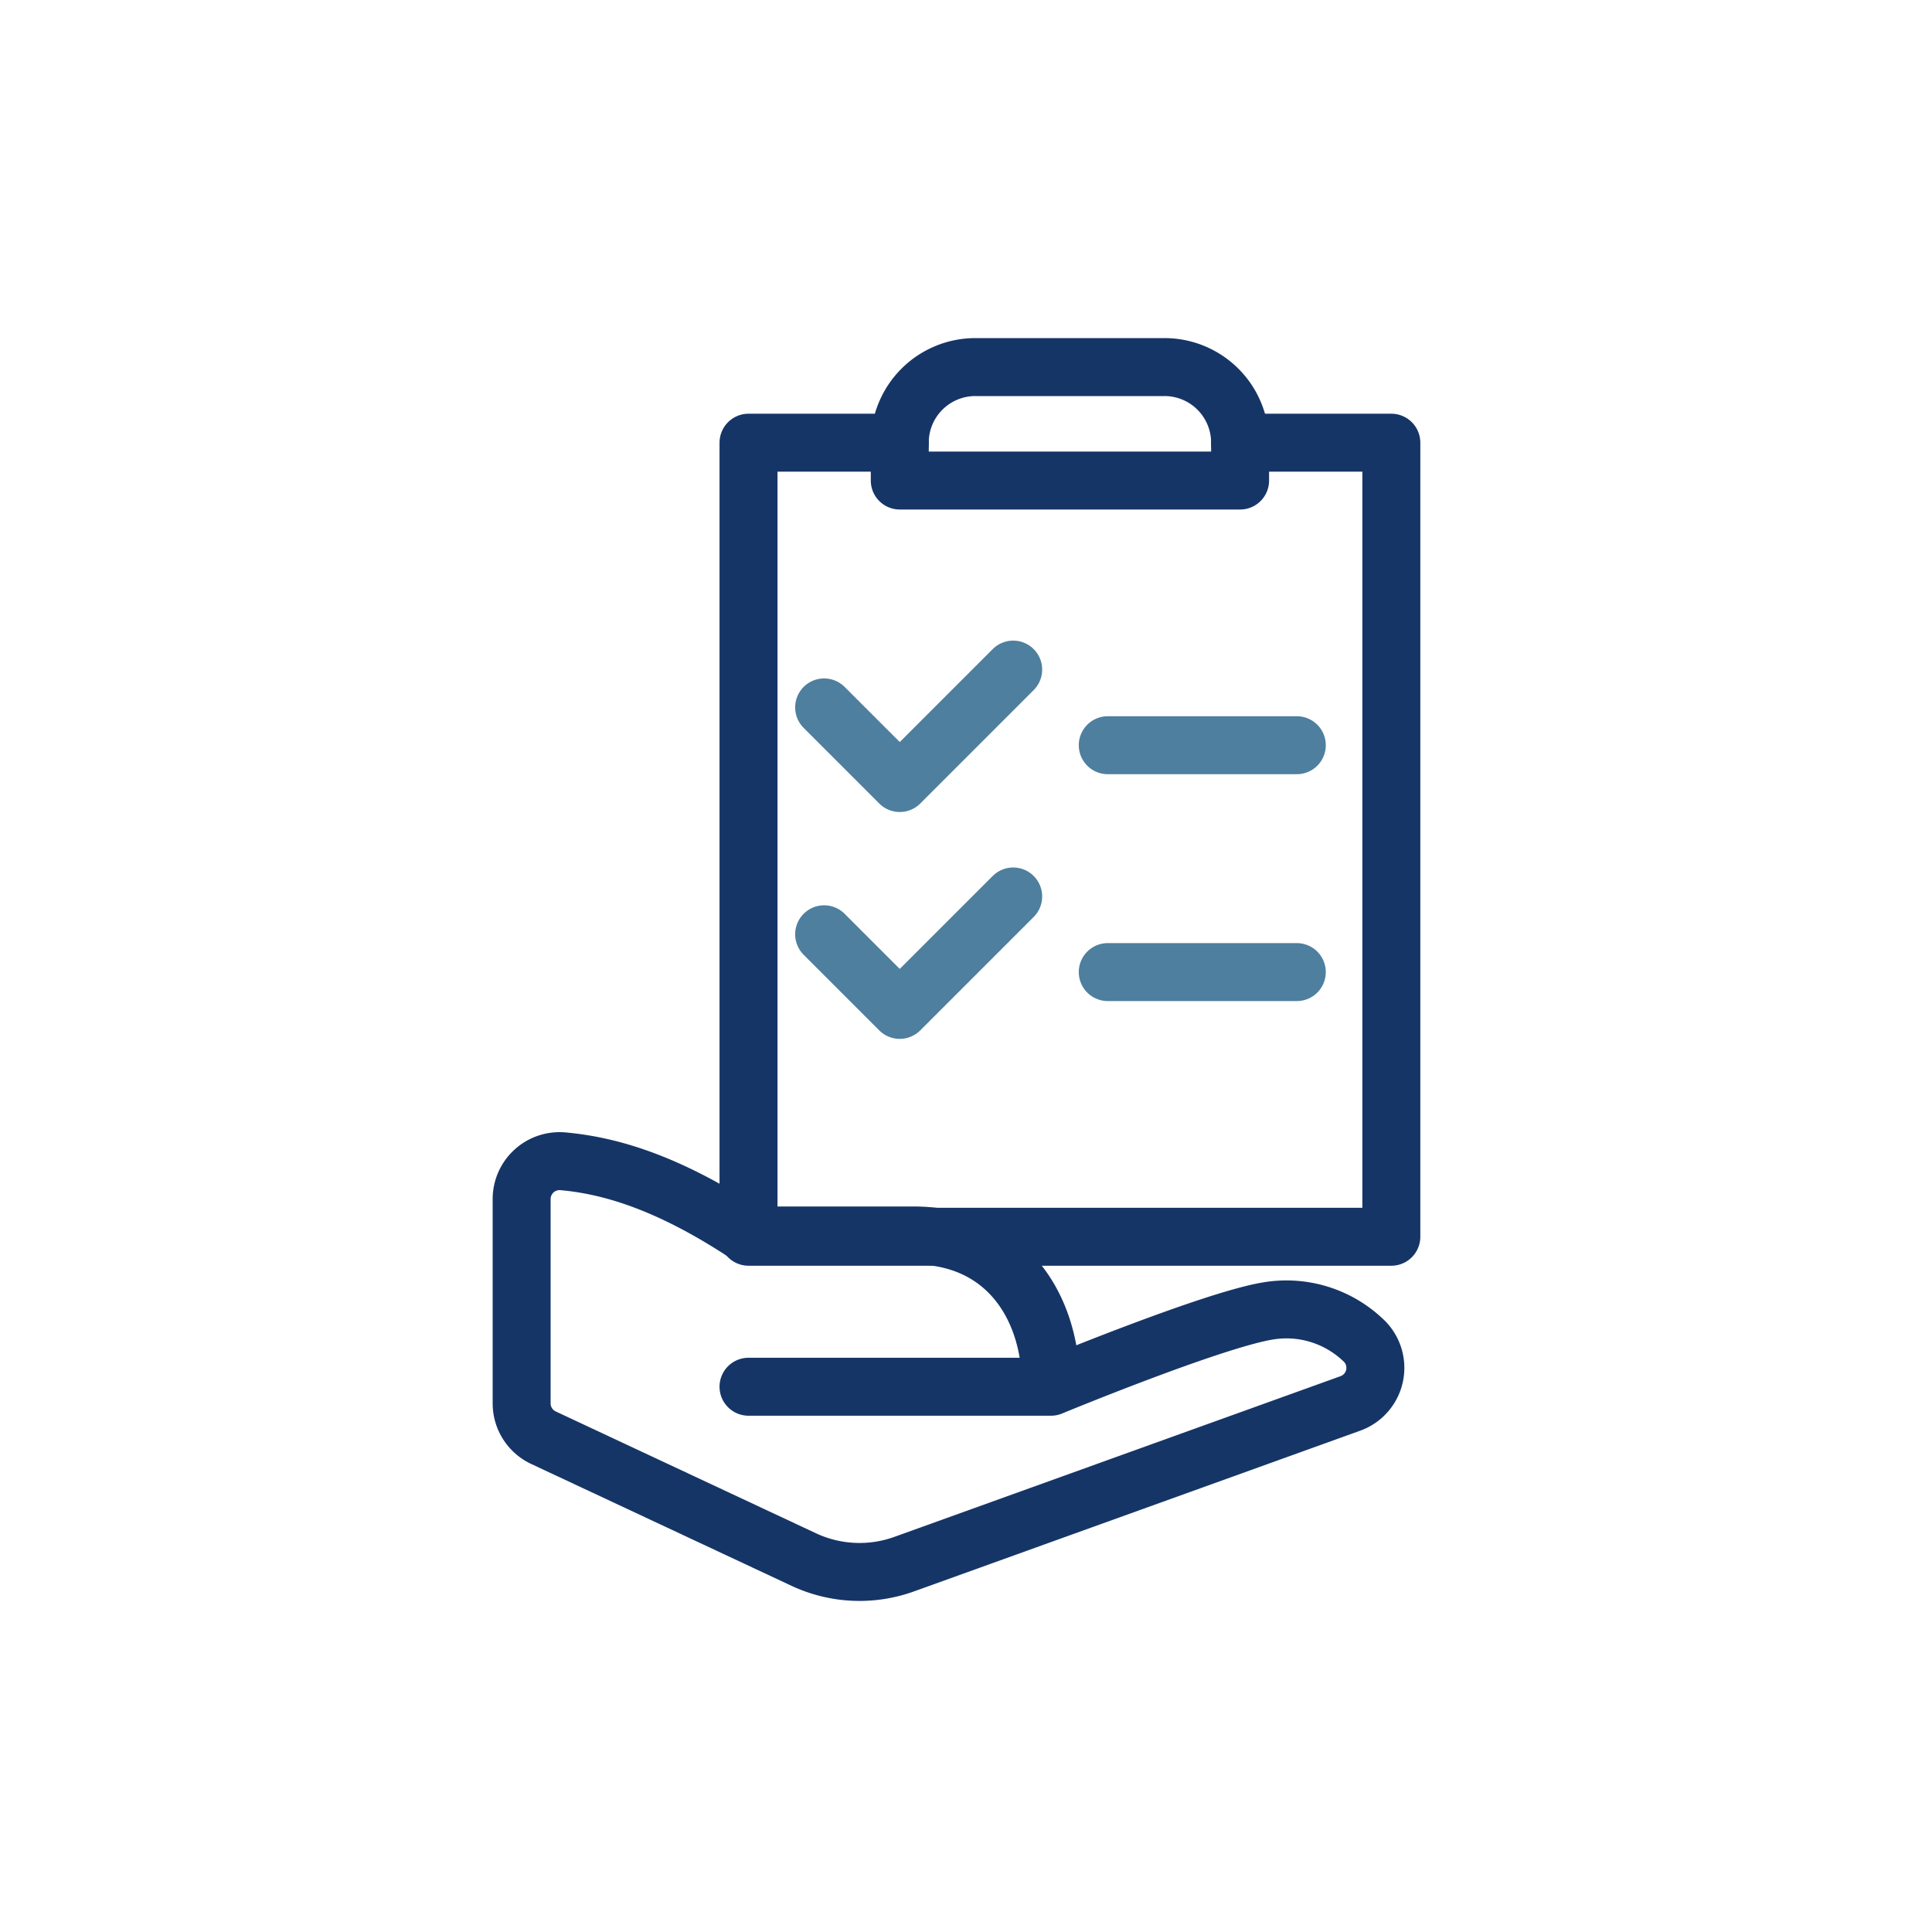
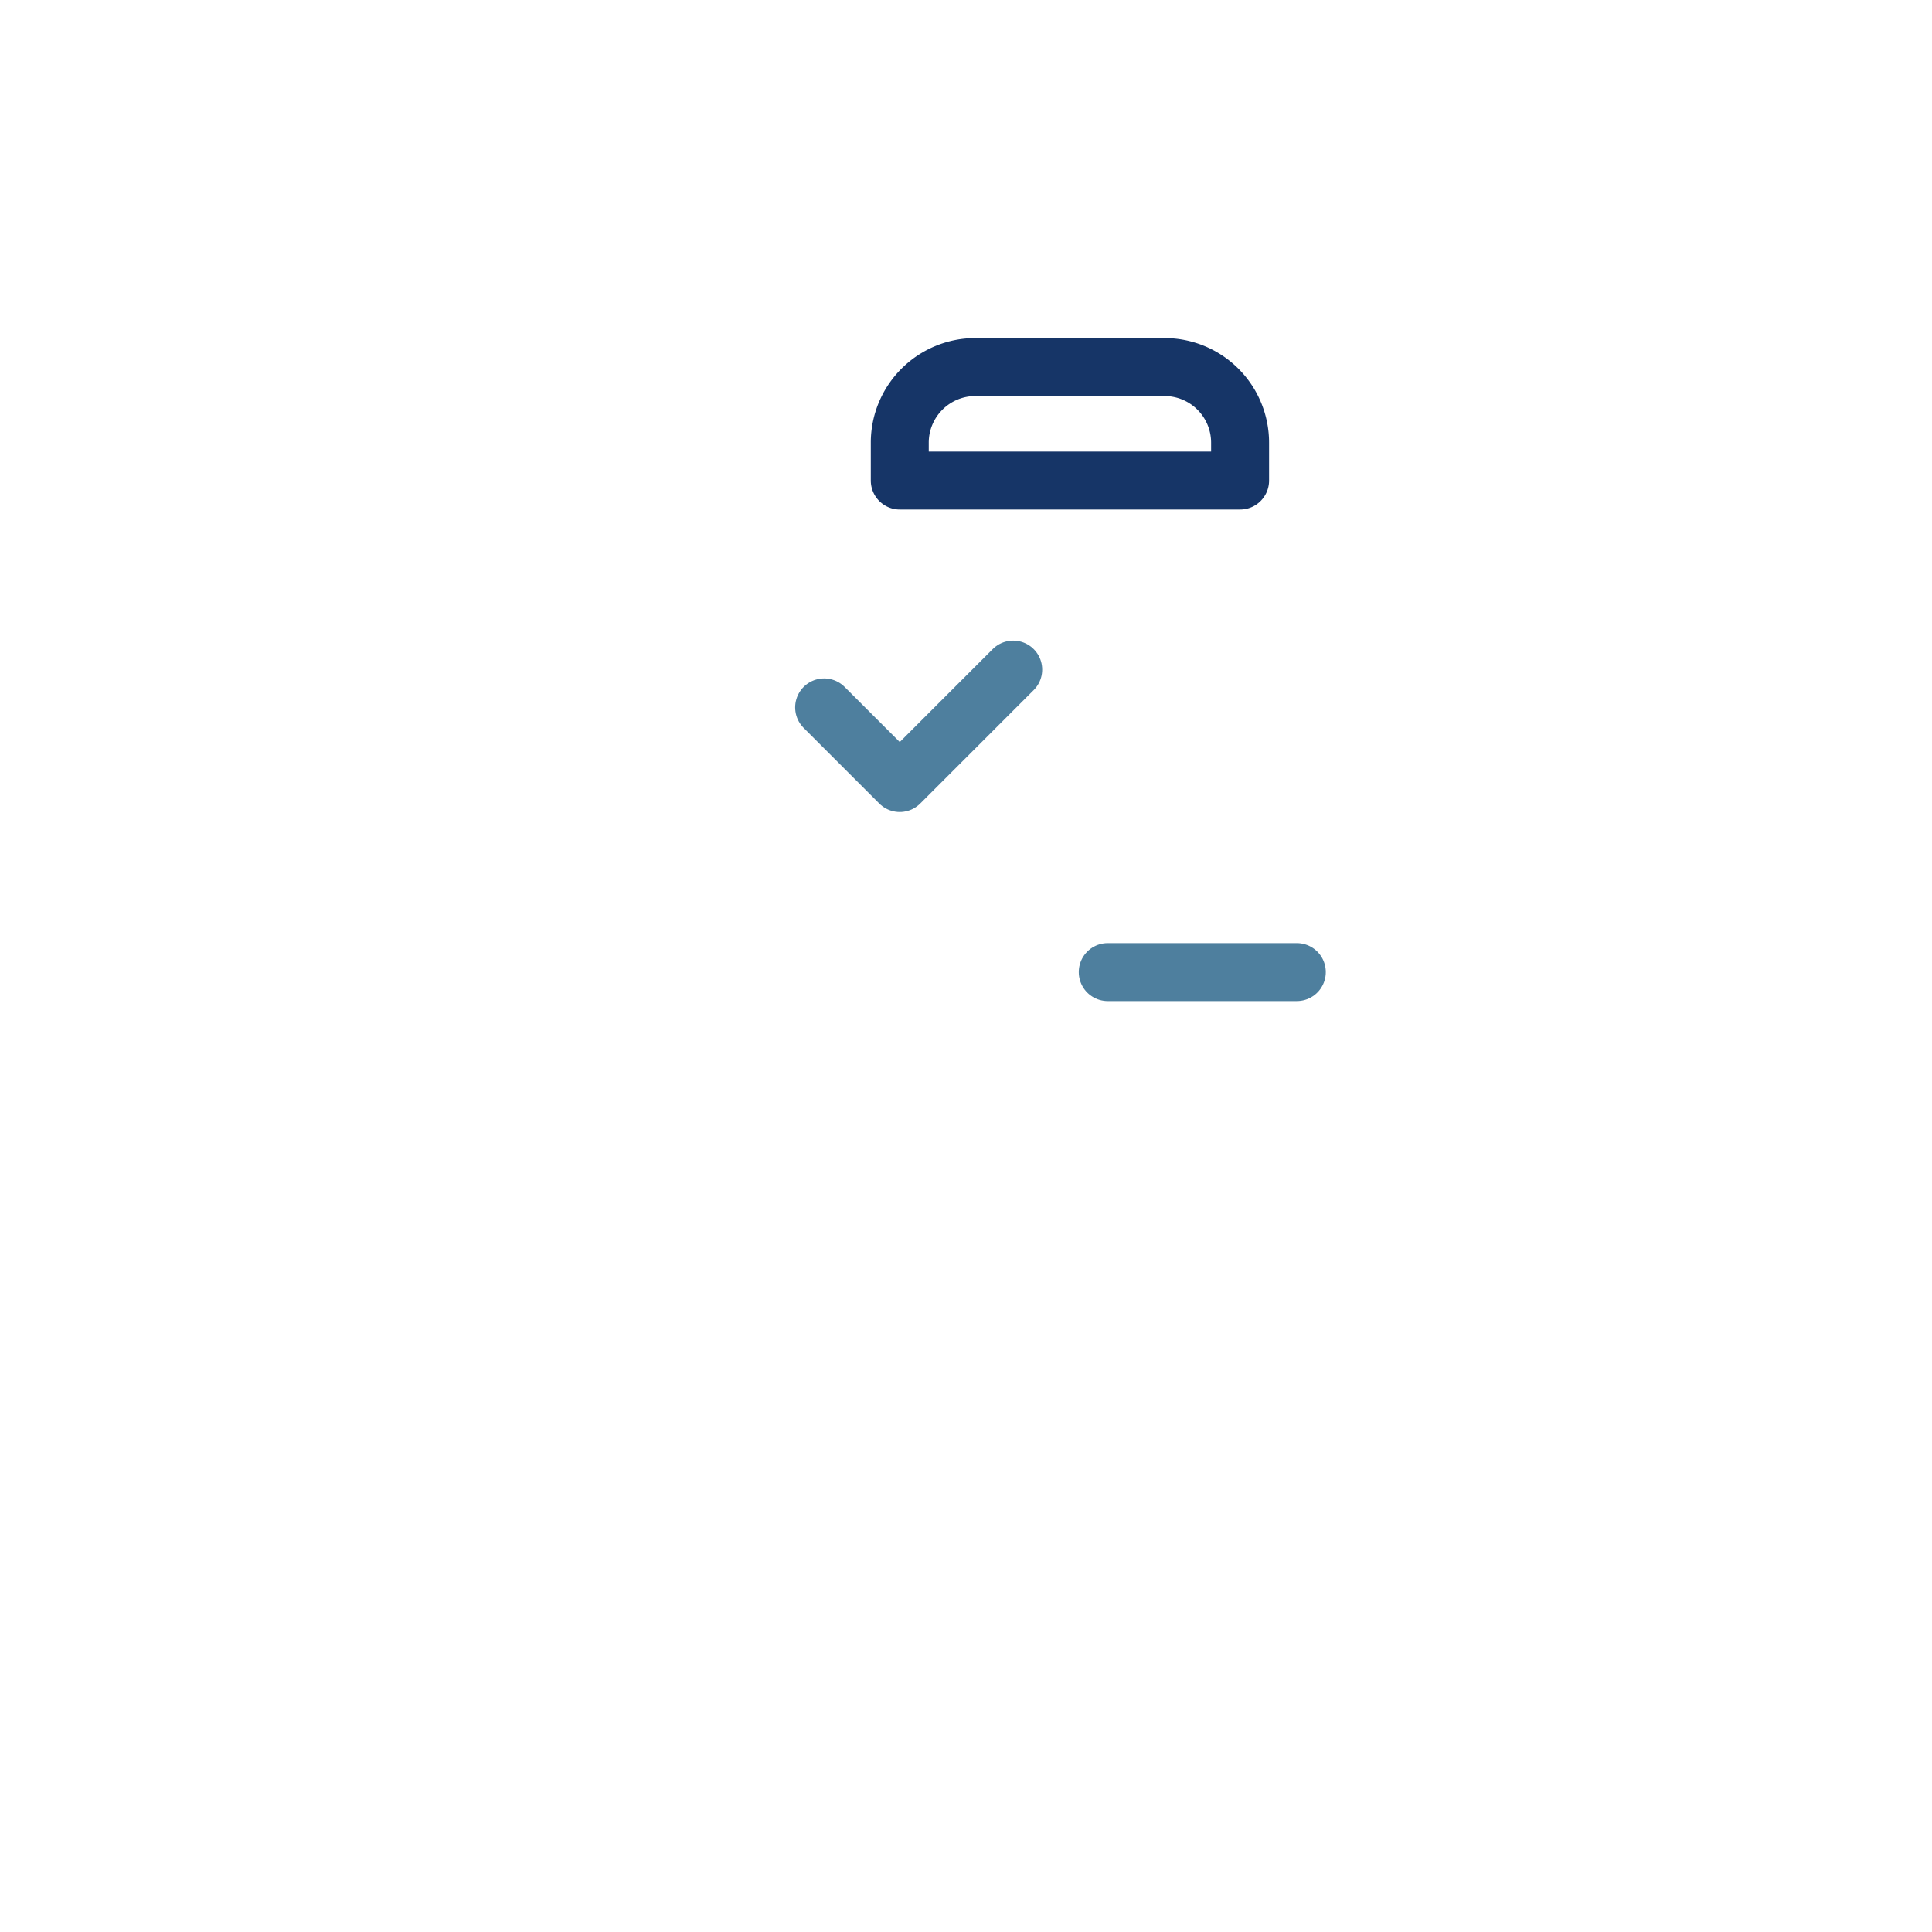
<svg xmlns="http://www.w3.org/2000/svg" width="100" height="100" viewBox="0 0 100 100">
  <g id="Angebote" transform="translate(-4705 -1647)">
-     <rect id="Rechteck_34" data-name="Rechteck 34" width="100" height="100" transform="translate(4705 1647)" fill="#e3e3e3" opacity="0" />
    <g id="Angebot" transform="translate(-65.5 67.5)">
      <g id="Gruppe_1" data-name="Gruppe 1" transform="translate(4809.243 1598.5)">
-         <path id="Pfad_113" data-name="Pfad 113" d="M25.944,2.5h7.829V43.6H.5V2.5H8.329" transform="translate(-0.5 1.414)" fill="none" stroke="#163567" stroke-linecap="round" stroke-linejoin="round" stroke-width="3" />
        <path id="Pfad_114" data-name="Pfad 114" d="M22.115,4.414V6.372H4.5V4.414A3.913,3.913,0,0,1,8.414.5H18.2A3.913,3.913,0,0,1,22.115,4.414Z" transform="translate(3.329 -0.5)" fill="none" stroke="#163567" stroke-linecap="round" stroke-linejoin="round" stroke-width="3" />
        <path id="Pfad_115" data-name="Pfad 115" d="M2.5,10.457l3.914,3.914L12.286,8.5" transform="translate(1.414 7.158)" fill="none" stroke="#4e7f9e" stroke-linecap="round" stroke-linejoin="round" stroke-width="3" />
-         <path id="Pfad_116" data-name="Pfad 116" d="M2.5,16.457l3.914,3.914L12.286,14.5" transform="translate(1.414 12.901)" fill="none" stroke="#4e7f9e" stroke-linecap="round" stroke-linejoin="round" stroke-width="3" />
-         <line id="Linie_43" data-name="Linie 43" x2="9.786" transform="translate(18.594 19.572)" fill="none" stroke="#4e7f9e" stroke-linecap="round" stroke-linejoin="round" stroke-width="3" />
        <line id="Linie_44" data-name="Linie 44" x2="9.786" transform="translate(18.594 31.315)" fill="none" stroke="#4e7f9e" stroke-linecap="round" stroke-linejoin="round" stroke-width="3" />
      </g>
-       <path id="Pfad_117" data-name="Pfad 117" d="M27.9,12.175s8.263-3.417,11.184-3.914a5.758,5.758,0,0,1,4.93,1.46,1.956,1.956,0,0,1-.626,3.321L20.3,21.358a6.816,6.816,0,0,1-5.2-.239L1.627,14.812A1.961,1.961,0,0,1,.5,13.038V2.458A1.964,1.964,0,0,1,2.661.508c2.235.207,5.292.979,9.583,3.838H20.8c4.617,0,7.1,3.505,7.1,7.829H12.243" transform="translate(4797 1639.102)" fill="none" stroke="#163567" stroke-linecap="round" stroke-linejoin="round" stroke-width="3" />
    </g>
  </g>
</svg>